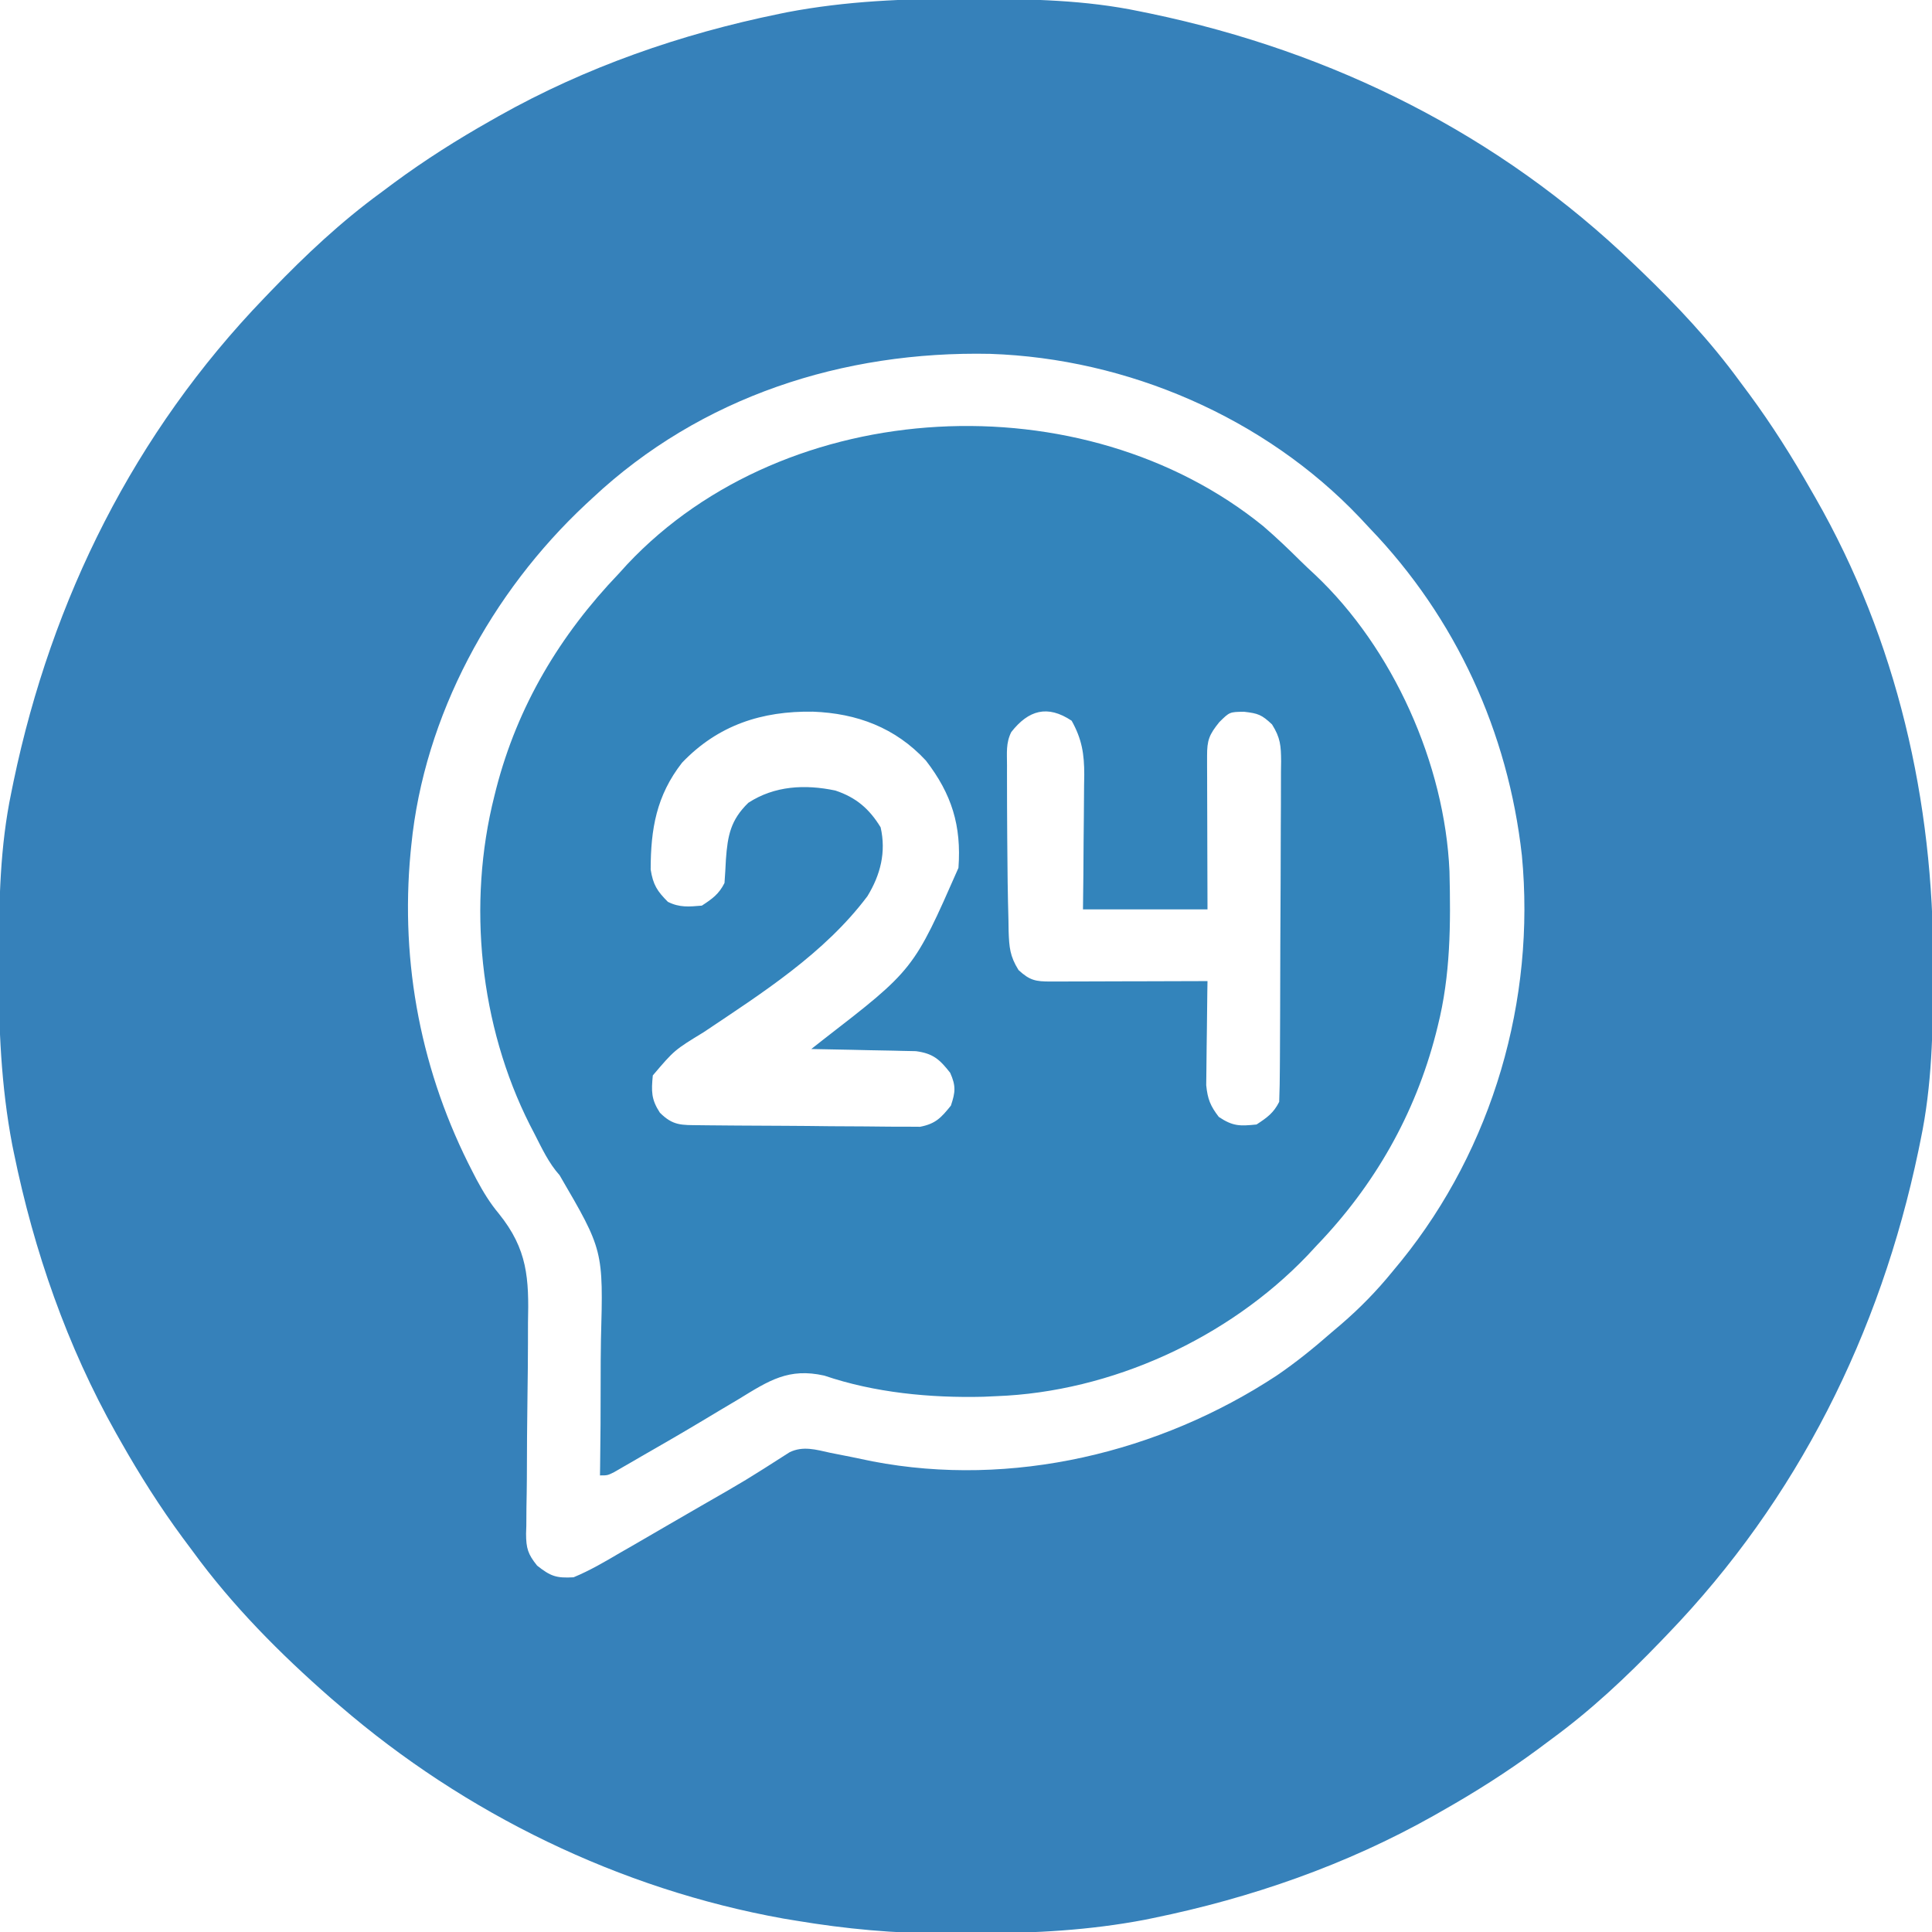
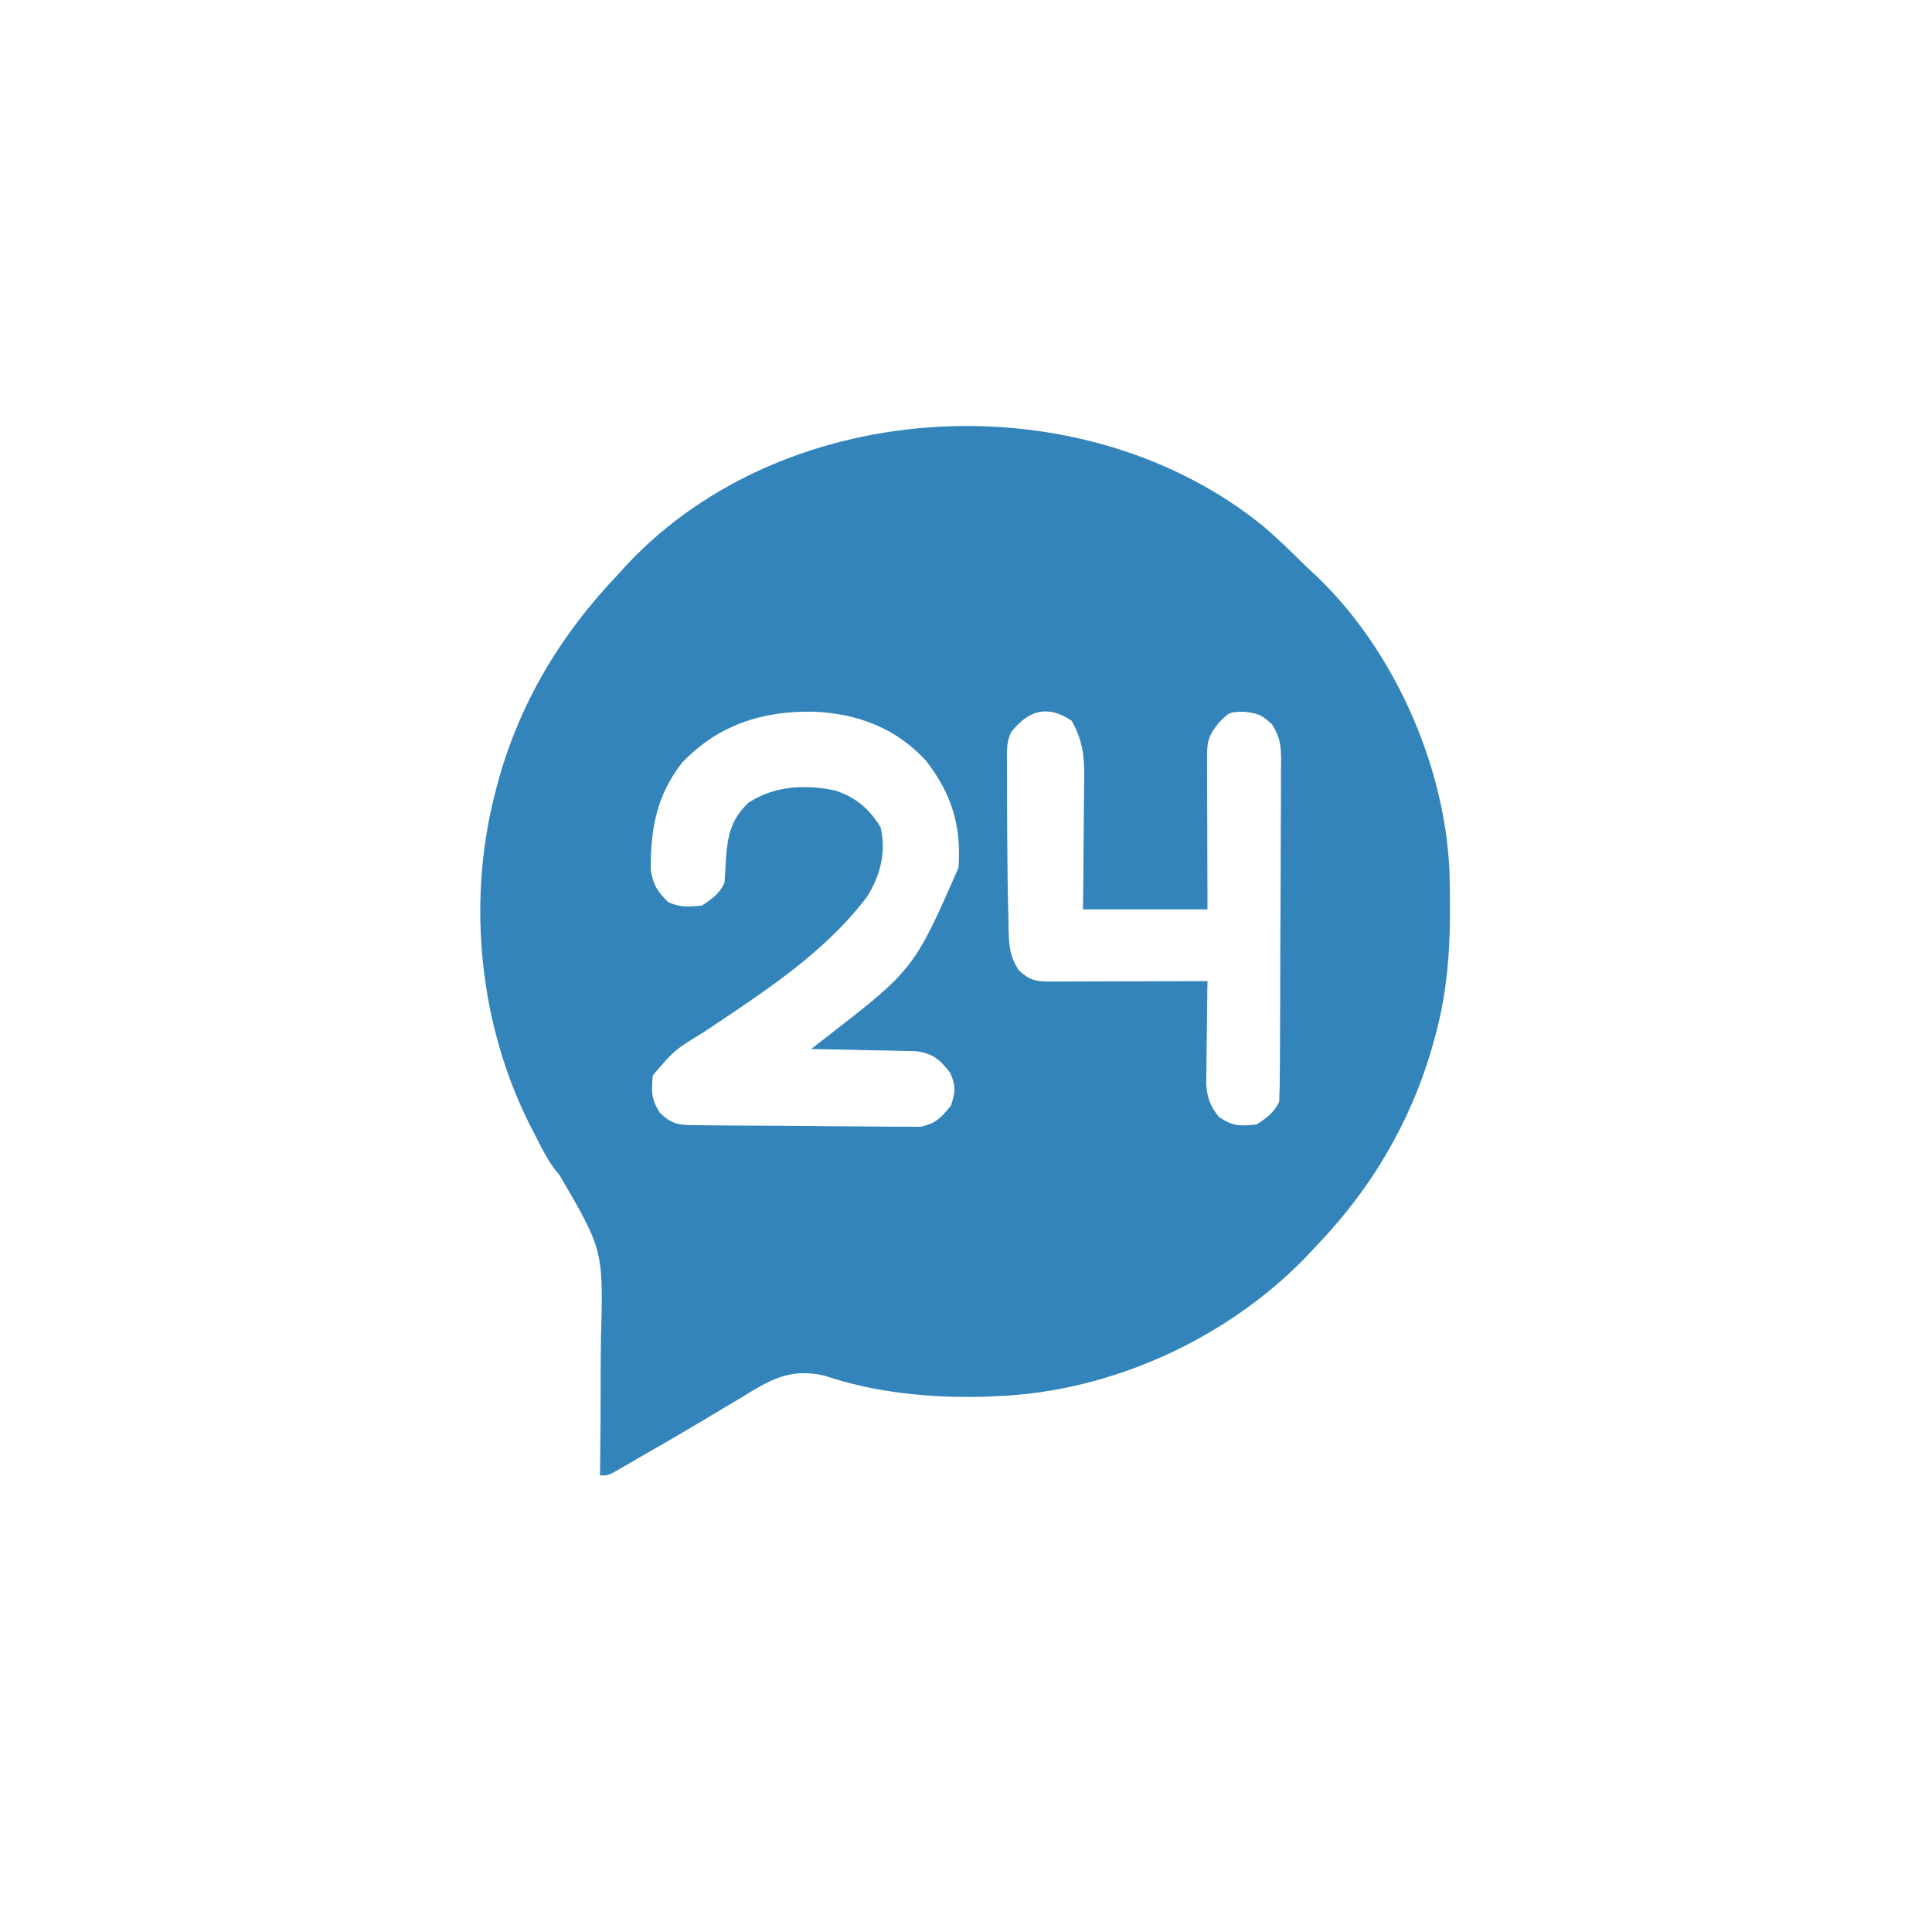
<svg xmlns="http://www.w3.org/2000/svg" version="1.1" width="512" height="512">
-   <path d="M0 0 C1.018 0.002 2.036 0.004 3.085 0.007 C17.694 0.056 32.026 0.307 46.375 3.312 C47.35 3.511 48.325 3.71 49.329 3.915 C97.711 14.035 141.699 35.952 177.375 70.312 C178.364 71.261 178.364 71.261 179.373 72.228 C188.861 81.372 197.601 90.67 205.375 101.312 C206.233 102.464 207.091 103.615 207.949 104.766 C213.987 112.957 219.346 121.471 224.375 130.312 C224.739 130.944 225.104 131.576 225.479 132.227 C247.085 169.975 256.852 212.742 256.688 255.938 C256.685 256.955 256.683 257.973 256.681 259.022 C256.631 273.631 256.38 287.963 253.375 302.312 C253.077 303.775 253.077 303.775 252.773 305.267 C242.652 353.648 220.736 397.637 186.375 433.312 C185.743 433.972 185.111 434.631 184.459 435.311 C175.315 444.799 166.018 453.539 155.375 461.312 C154.224 462.171 153.073 463.029 151.922 463.887 C143.732 469.924 135.23 475.307 126.375 480.312 C125.668 480.715 124.961 481.117 124.232 481.531 C101.097 494.557 75.925 503.306 49.938 508.625 C49.219 508.772 48.5 508.92 47.759 509.072 C33.083 511.861 18.558 512.661 3.648 512.628 C0.708 512.625 -2.23 512.649 -5.17 512.674 C-18.543 512.718 -31.439 511.513 -44.625 509.312 C-46.331 509.03 -46.331 509.03 -48.071 508.742 C-91.338 500.97 -132.388 480.983 -165.625 452.312 C-166.37 451.678 -167.115 451.044 -167.883 450.391 C-181.388 438.579 -194.059 425.829 -204.625 411.312 C-205.481 410.163 -206.338 409.013 -207.195 407.863 C-213.235 399.673 -218.619 391.169 -223.625 382.312 C-224.027 381.605 -224.429 380.898 -224.844 380.169 C-237.869 357.034 -246.618 331.863 -251.938 305.875 C-252.085 305.156 -252.232 304.437 -252.384 303.697 C-255.358 288.05 -255.998 272.577 -255.938 256.688 C-255.935 255.67 -255.933 254.652 -255.931 253.603 C-255.881 238.994 -255.63 224.662 -252.625 210.312 C-252.426 209.338 -252.228 208.363 -252.023 207.358 C-241.902 158.977 -219.986 114.988 -185.625 79.312 C-184.993 78.653 -184.361 77.994 -183.709 77.314 C-174.565 67.826 -165.268 59.086 -154.625 51.312 C-153.474 50.454 -152.323 49.596 -151.172 48.738 C-142.982 42.701 -134.48 37.318 -125.625 32.312 C-124.918 31.91 -124.211 31.508 -123.482 31.094 C-100.347 18.068 -75.175 9.319 -49.188 4 C-48.469 3.853 -47.75 3.705 -47.009 3.553 C-31.363 0.58 -15.889 -0.061 0 0 Z M-98.625 132.312 C-99.197 132.842 -99.769 133.372 -100.358 133.917 C-125.358 157.273 -143.208 189.928 -146.625 224.312 C-146.723 225.288 -146.723 225.288 -146.824 226.283 C-149.593 255.75 -143.938 284.759 -130.312 311 C-129.817 311.96 -129.817 311.96 -129.312 312.94 C-127.56 316.188 -125.811 319.09 -123.431 321.935 C-115.807 331.388 -115.416 339.061 -115.703 350.906 C-115.71 352.669 -115.713 354.432 -115.71 356.195 C-115.714 360.797 -115.767 365.397 -115.835 369.999 C-115.94 377.389 -115.989 384.779 -116.001 392.17 C-116.015 394.741 -116.063 397.311 -116.113 399.882 C-116.124 401.457 -116.133 403.032 -116.142 404.607 C-116.164 405.317 -116.187 406.027 -116.211 406.758 C-116.197 410.607 -115.73 412.182 -113.282 415.218 C-109.704 418.038 -108.226 418.571 -103.625 418.312 C-99.256 416.506 -95.255 414.148 -91.188 411.75 C-89.996 411.065 -88.803 410.382 -87.61 409.7 C-84.54 407.939 -81.484 406.157 -78.431 404.368 C-75.56 402.69 -72.678 401.032 -69.797 399.371 C-57.919 392.56 -57.919 392.56 -46.392 385.182 C-42.827 383.427 -39.353 384.489 -35.625 385.312 C-33.762 385.682 -31.899 386.051 -30.035 386.418 C-28.144 386.796 -26.258 387.194 -24.371 387.594 C12.501 394.668 51.638 385.309 82.75 364.824 C87.906 361.315 92.686 357.42 97.375 353.312 C98.176 352.633 98.976 351.954 99.801 351.254 C104.795 346.948 109.217 342.426 113.375 337.312 C114.147 336.378 114.919 335.443 115.715 334.48 C139.971 304.486 151.351 265.314 147.688 227 C144.028 194.28 130.202 164.072 107.375 140.312 C106.037 138.88 106.037 138.88 104.672 137.418 C79.537 110.972 43.184 95.309 6.801 94.09 C-32.154 93.276 -69.895 105.397 -98.625 132.312 Z " fill="#3681BA" transform="translate(255.625,-0.312)" />
  <path d="M0 0 C3.391 2.921 6.617 5.992 9.79 9.147 C11.05 10.39 12.345 11.597 13.644 12.798 C34.389 32.347 48.081 63.04 49.316 91.423 C49.654 105.402 49.623 118.925 46.19 132.529 C46.029 133.173 45.868 133.816 45.703 134.479 C40.177 155.866 29.452 174.637 14.19 190.529 C13.359 191.423 12.528 192.318 11.671 193.24 C-9.33 215.194 -40.293 229.417 -70.81 230.529 C-72.501 230.606 -72.501 230.606 -74.228 230.685 C-88.269 231.023 -103.009 229.623 -116.36 225.08 C-125.808 222.955 -131.01 226.385 -138.997 231.279 C-140.721 232.304 -142.444 233.329 -144.168 234.353 C-145.916 235.393 -147.659 236.44 -149.401 237.488 C-154.502 240.542 -159.651 243.51 -164.81 246.466 C-166.134 247.236 -166.134 247.236 -167.486 248.022 C-168.294 248.487 -169.102 248.952 -169.935 249.431 C-170.638 249.838 -171.342 250.246 -172.067 250.665 C-173.81 251.529 -173.81 251.529 -175.81 251.529 C-175.798 250.75 -175.786 249.971 -175.774 249.169 C-175.67 241.756 -175.621 234.346 -175.631 226.933 C-175.634 223.123 -175.617 219.316 -175.552 215.507 C-174.909 191.86 -174.909 191.86 -186.515 171.971 C-189.402 168.756 -191.23 164.789 -193.185 160.966 C-193.594 160.175 -194.003 159.384 -194.425 158.569 C-207.695 132.263 -211.016 100.09 -203.81 71.529 C-203.649 70.885 -203.488 70.241 -203.322 69.578 C-197.64 47.587 -186.441 28.865 -170.81 12.529 C-169.709 11.316 -169.709 11.316 -168.587 10.08 C-126.244 -34.95 -47.622 -38.717 0 0 Z M-154.06 62.654 C-160.869 71.385 -162.366 80.246 -162.376 90.962 C-161.735 94.997 -160.669 96.67 -157.81 99.529 C-154.709 101.079 -152.231 100.819 -148.81 100.529 C-146.056 98.733 -144.283 97.476 -142.81 94.529 C-142.654 92.448 -142.535 90.363 -142.435 88.279 C-141.972 81.915 -141.18 77.835 -136.497 73.279 C-129.547 68.753 -121.469 68.339 -113.431 70.029 C-107.918 71.87 -104.433 74.871 -101.435 79.779 C-99.943 86.34 -101.465 92.347 -104.931 98.025 C-116.307 113.186 -132.804 123.668 -148.339 134.078 C-156.101 138.818 -156.101 138.818 -161.81 145.529 C-162.204 149.71 -162.26 151.838 -159.935 155.404 C-156.456 158.882 -154.248 158.669 -149.42 158.722 C-148.764 158.73 -148.109 158.738 -147.433 158.746 C-145.261 158.771 -143.088 158.788 -140.915 158.802 C-140.173 158.808 -139.431 158.813 -138.666 158.818 C-134.738 158.845 -130.809 158.864 -126.881 158.879 C-122.825 158.896 -118.77 158.94 -114.715 158.991 C-111.595 159.025 -108.475 159.036 -105.354 159.042 C-103.86 159.049 -102.365 159.064 -100.87 159.088 C-98.775 159.12 -96.683 159.12 -94.588 159.112 C-93.397 159.12 -92.206 159.128 -90.979 159.137 C-86.868 158.348 -85.403 156.743 -82.81 153.529 C-81.609 149.926 -81.457 148.326 -82.997 144.841 C-85.778 141.293 -87.529 139.697 -92.109 139.096 C-93.387 139.07 -94.665 139.044 -95.981 139.017 C-96.664 138.999 -97.346 138.981 -98.049 138.963 C-100.219 138.909 -102.389 138.875 -104.56 138.841 C-106.035 138.808 -107.51 138.774 -108.985 138.738 C-112.593 138.653 -116.201 138.586 -119.81 138.529 C-118.794 137.73 -117.778 136.93 -116.731 136.107 C-92.676 117.504 -92.676 117.504 -80.81 90.529 C-79.989 79.365 -82.576 70.971 -89.442 62.08 C-97.546 53.347 -107.719 49.569 -119.37 49.129 C-132.881 48.916 -144.505 52.662 -154.06 62.654 Z M-66.81 54.529 C-68.274 57.457 -67.939 60.049 -67.942 63.318 C-67.944 64.005 -67.945 64.693 -67.947 65.401 C-67.949 67.652 -67.943 69.903 -67.935 72.154 C-67.932 72.917 -67.93 73.68 -67.928 74.466 C-67.91 79.82 -67.866 85.175 -67.81 90.529 C-67.797 91.808 -67.784 93.087 -67.771 94.405 C-67.727 97.719 -67.651 101.029 -67.56 104.341 C-67.546 105.311 -67.532 106.28 -67.517 107.279 C-67.363 111.538 -67.186 113.926 -64.888 117.603 C-61.905 120.367 -60.321 120.653 -56.36 120.642 C-55.439 120.642 -54.518 120.642 -53.57 120.642 C-52.574 120.637 -51.578 120.632 -50.552 120.626 C-49.534 120.625 -48.515 120.624 -47.466 120.622 C-44.206 120.617 -40.945 120.604 -37.685 120.591 C-35.478 120.586 -33.271 120.582 -31.063 120.578 C-25.645 120.567 -20.228 120.55 -14.81 120.529 C-14.833 121.898 -14.833 121.898 -14.857 123.295 C-14.908 126.696 -14.946 130.097 -14.974 133.499 C-14.989 134.968 -15.01 136.438 -15.036 137.907 C-15.072 140.025 -15.089 142.141 -15.103 144.259 C-15.126 146.168 -15.126 146.168 -15.15 148.115 C-14.783 151.8 -14.049 153.616 -11.81 156.529 C-8.072 159.02 -6.236 158.987 -1.81 158.529 C0.944 156.733 2.717 155.476 4.19 152.529 C4.305 149.504 4.358 146.502 4.367 143.477 C4.374 142.538 4.381 141.6 4.387 140.633 C4.407 137.519 4.419 134.405 4.429 131.291 C4.433 130.228 4.437 129.166 4.441 128.072 C4.462 122.451 4.476 116.831 4.486 111.21 C4.497 105.399 4.531 99.588 4.571 93.778 C4.597 89.314 4.605 84.851 4.609 80.387 C4.614 78.245 4.625 76.102 4.644 73.96 C4.668 70.963 4.667 67.966 4.66 64.969 C4.673 64.083 4.686 63.197 4.699 62.284 C4.664 58.164 4.529 56.066 2.286 52.501 C-0.422 49.952 -1.374 49.578 -5.122 49.154 C-8.952 49.198 -8.952 49.198 -11.685 51.904 C-14.385 55.24 -14.935 56.704 -14.923 60.887 C-14.923 61.788 -14.923 62.688 -14.923 63.616 C-14.918 64.59 -14.913 65.564 -14.907 66.568 C-14.906 67.564 -14.904 68.56 -14.903 69.586 C-14.897 72.775 -14.885 75.965 -14.872 79.154 C-14.867 81.313 -14.862 83.472 -14.858 85.63 C-14.848 90.93 -14.829 96.229 -14.81 101.529 C-25.7 101.529 -36.59 101.529 -47.81 101.529 C-47.775 98.506 -47.74 95.483 -47.704 92.369 C-47.681 89.426 -47.662 86.484 -47.645 83.542 C-47.63 81.504 -47.609 79.466 -47.583 77.428 C-47.547 74.492 -47.53 71.556 -47.517 68.619 C-47.501 67.714 -47.486 66.81 -47.47 65.878 C-47.468 60.327 -48.088 56.411 -50.81 51.529 C-57.252 47.234 -62.259 48.737 -66.81 54.529 Z " fill="#3384BB" transform="translate(334.81,139.471)" />
</svg>